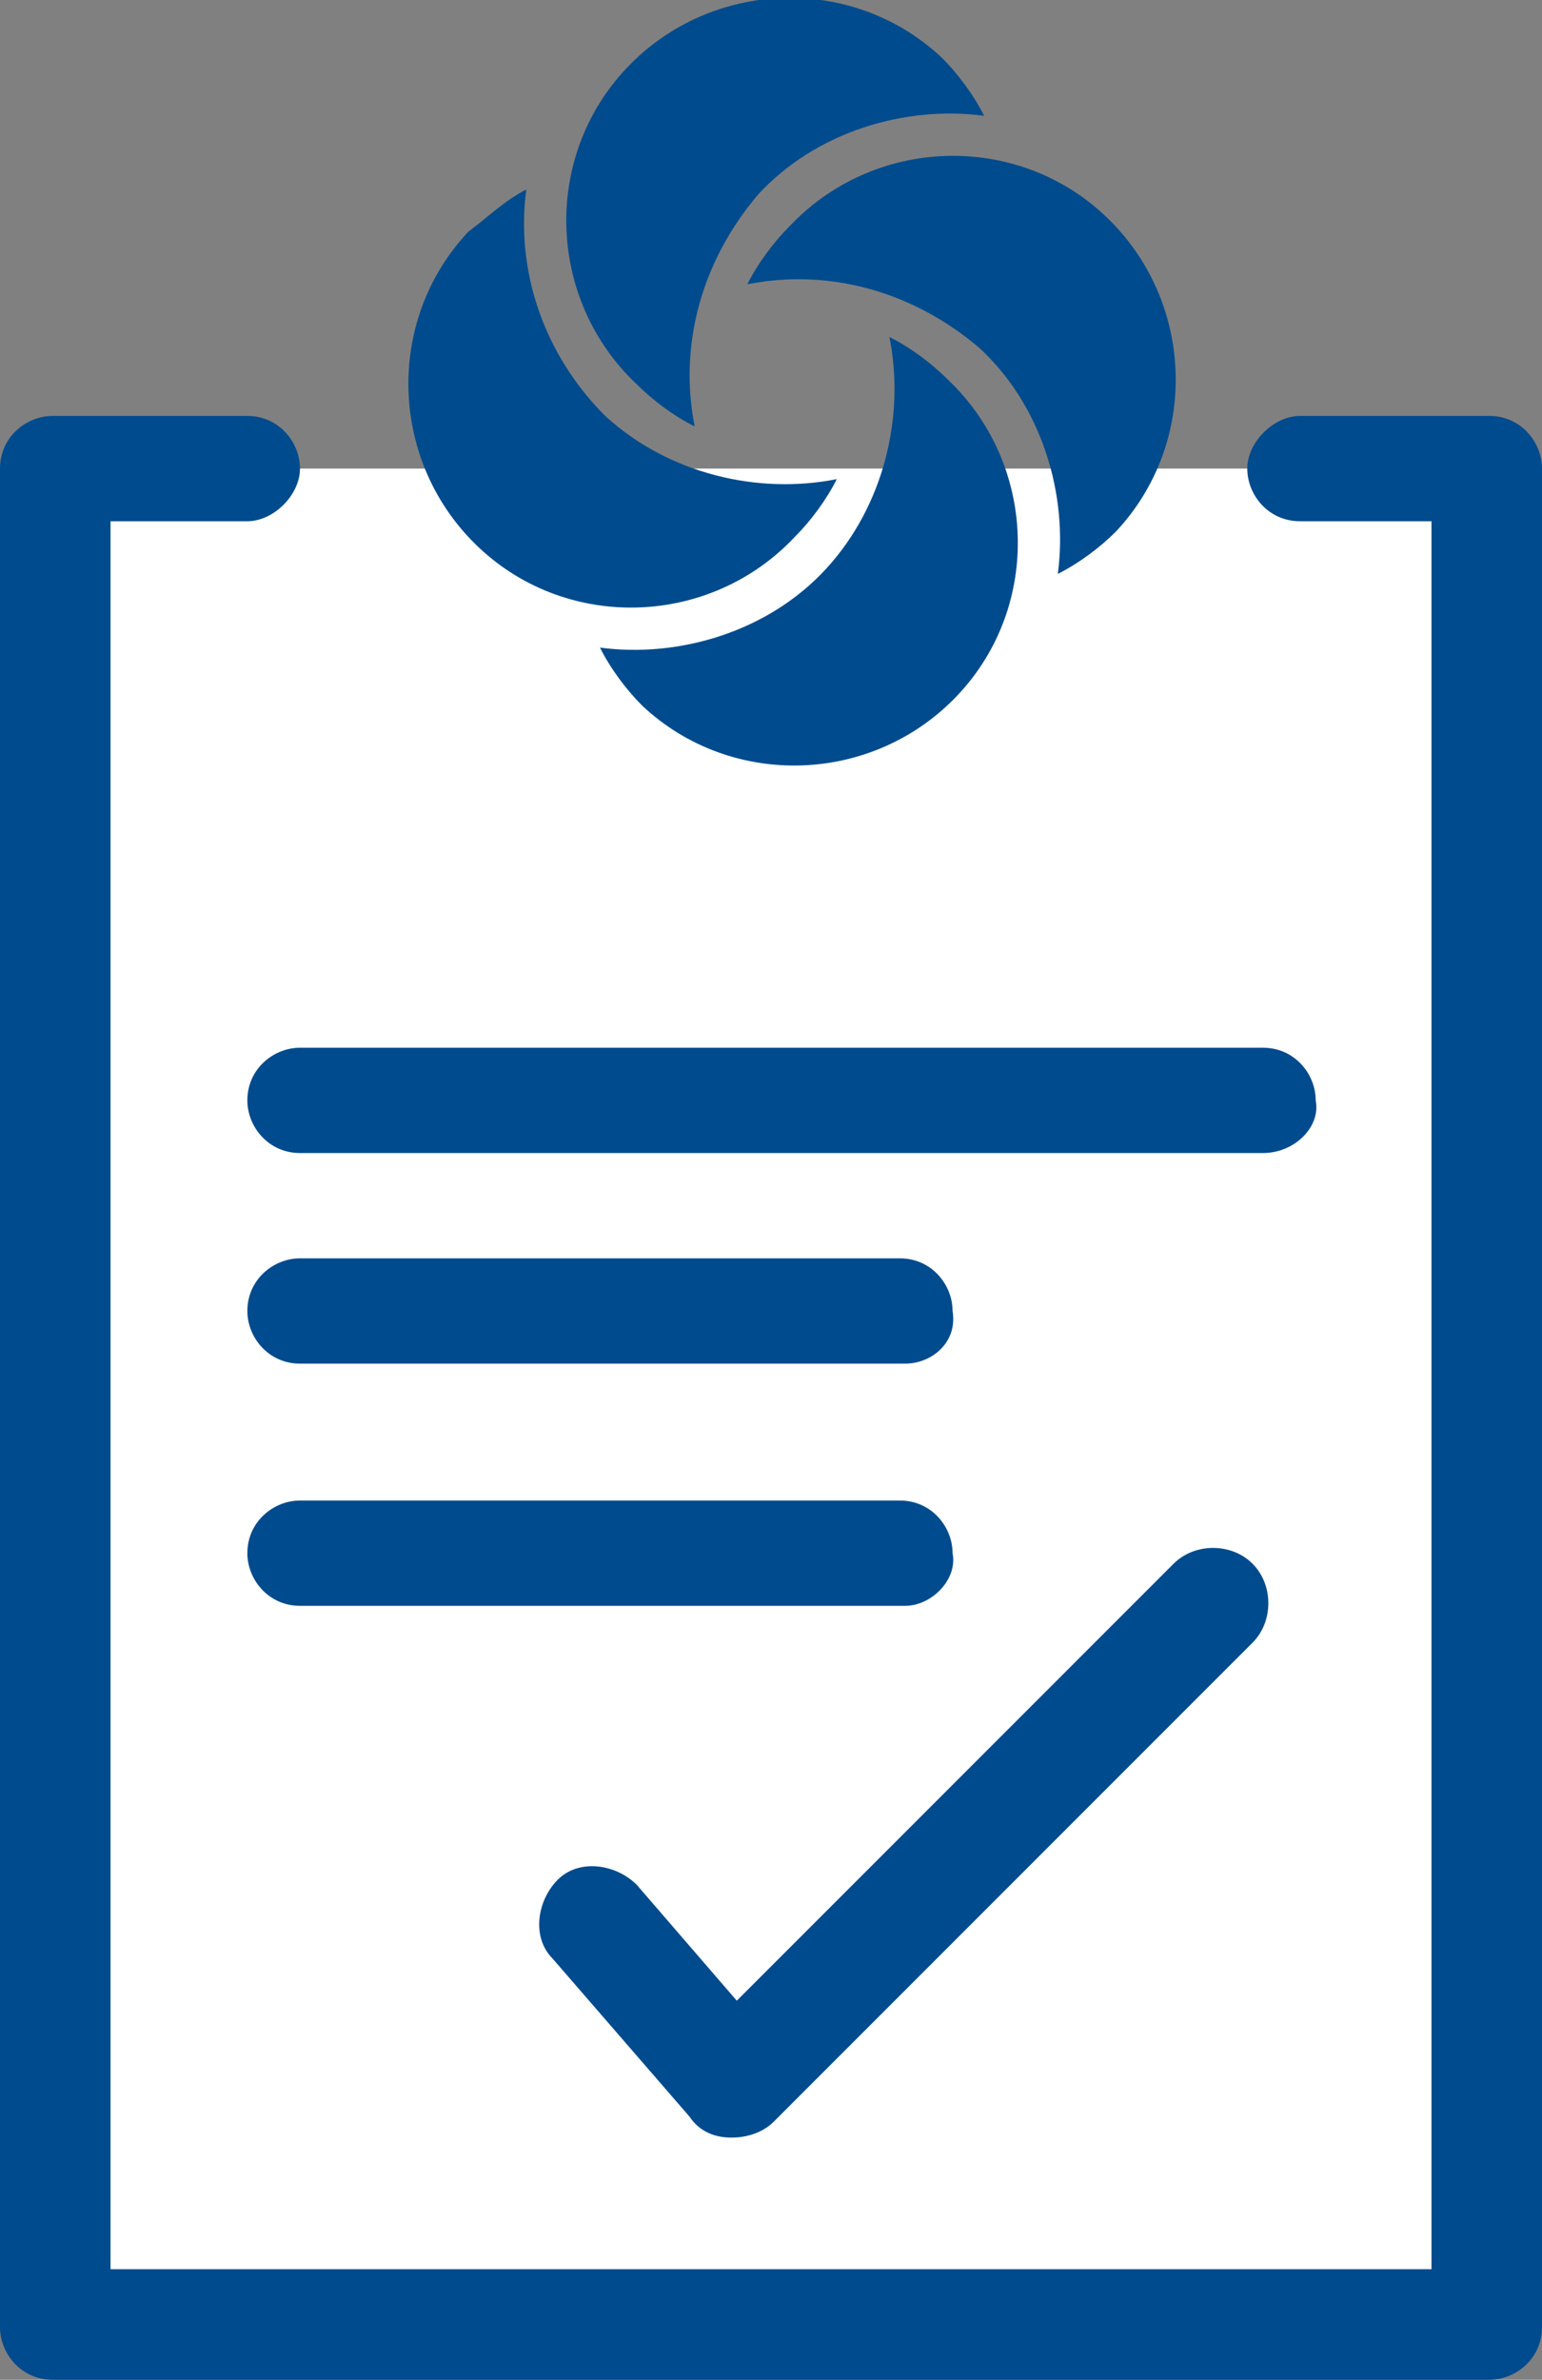
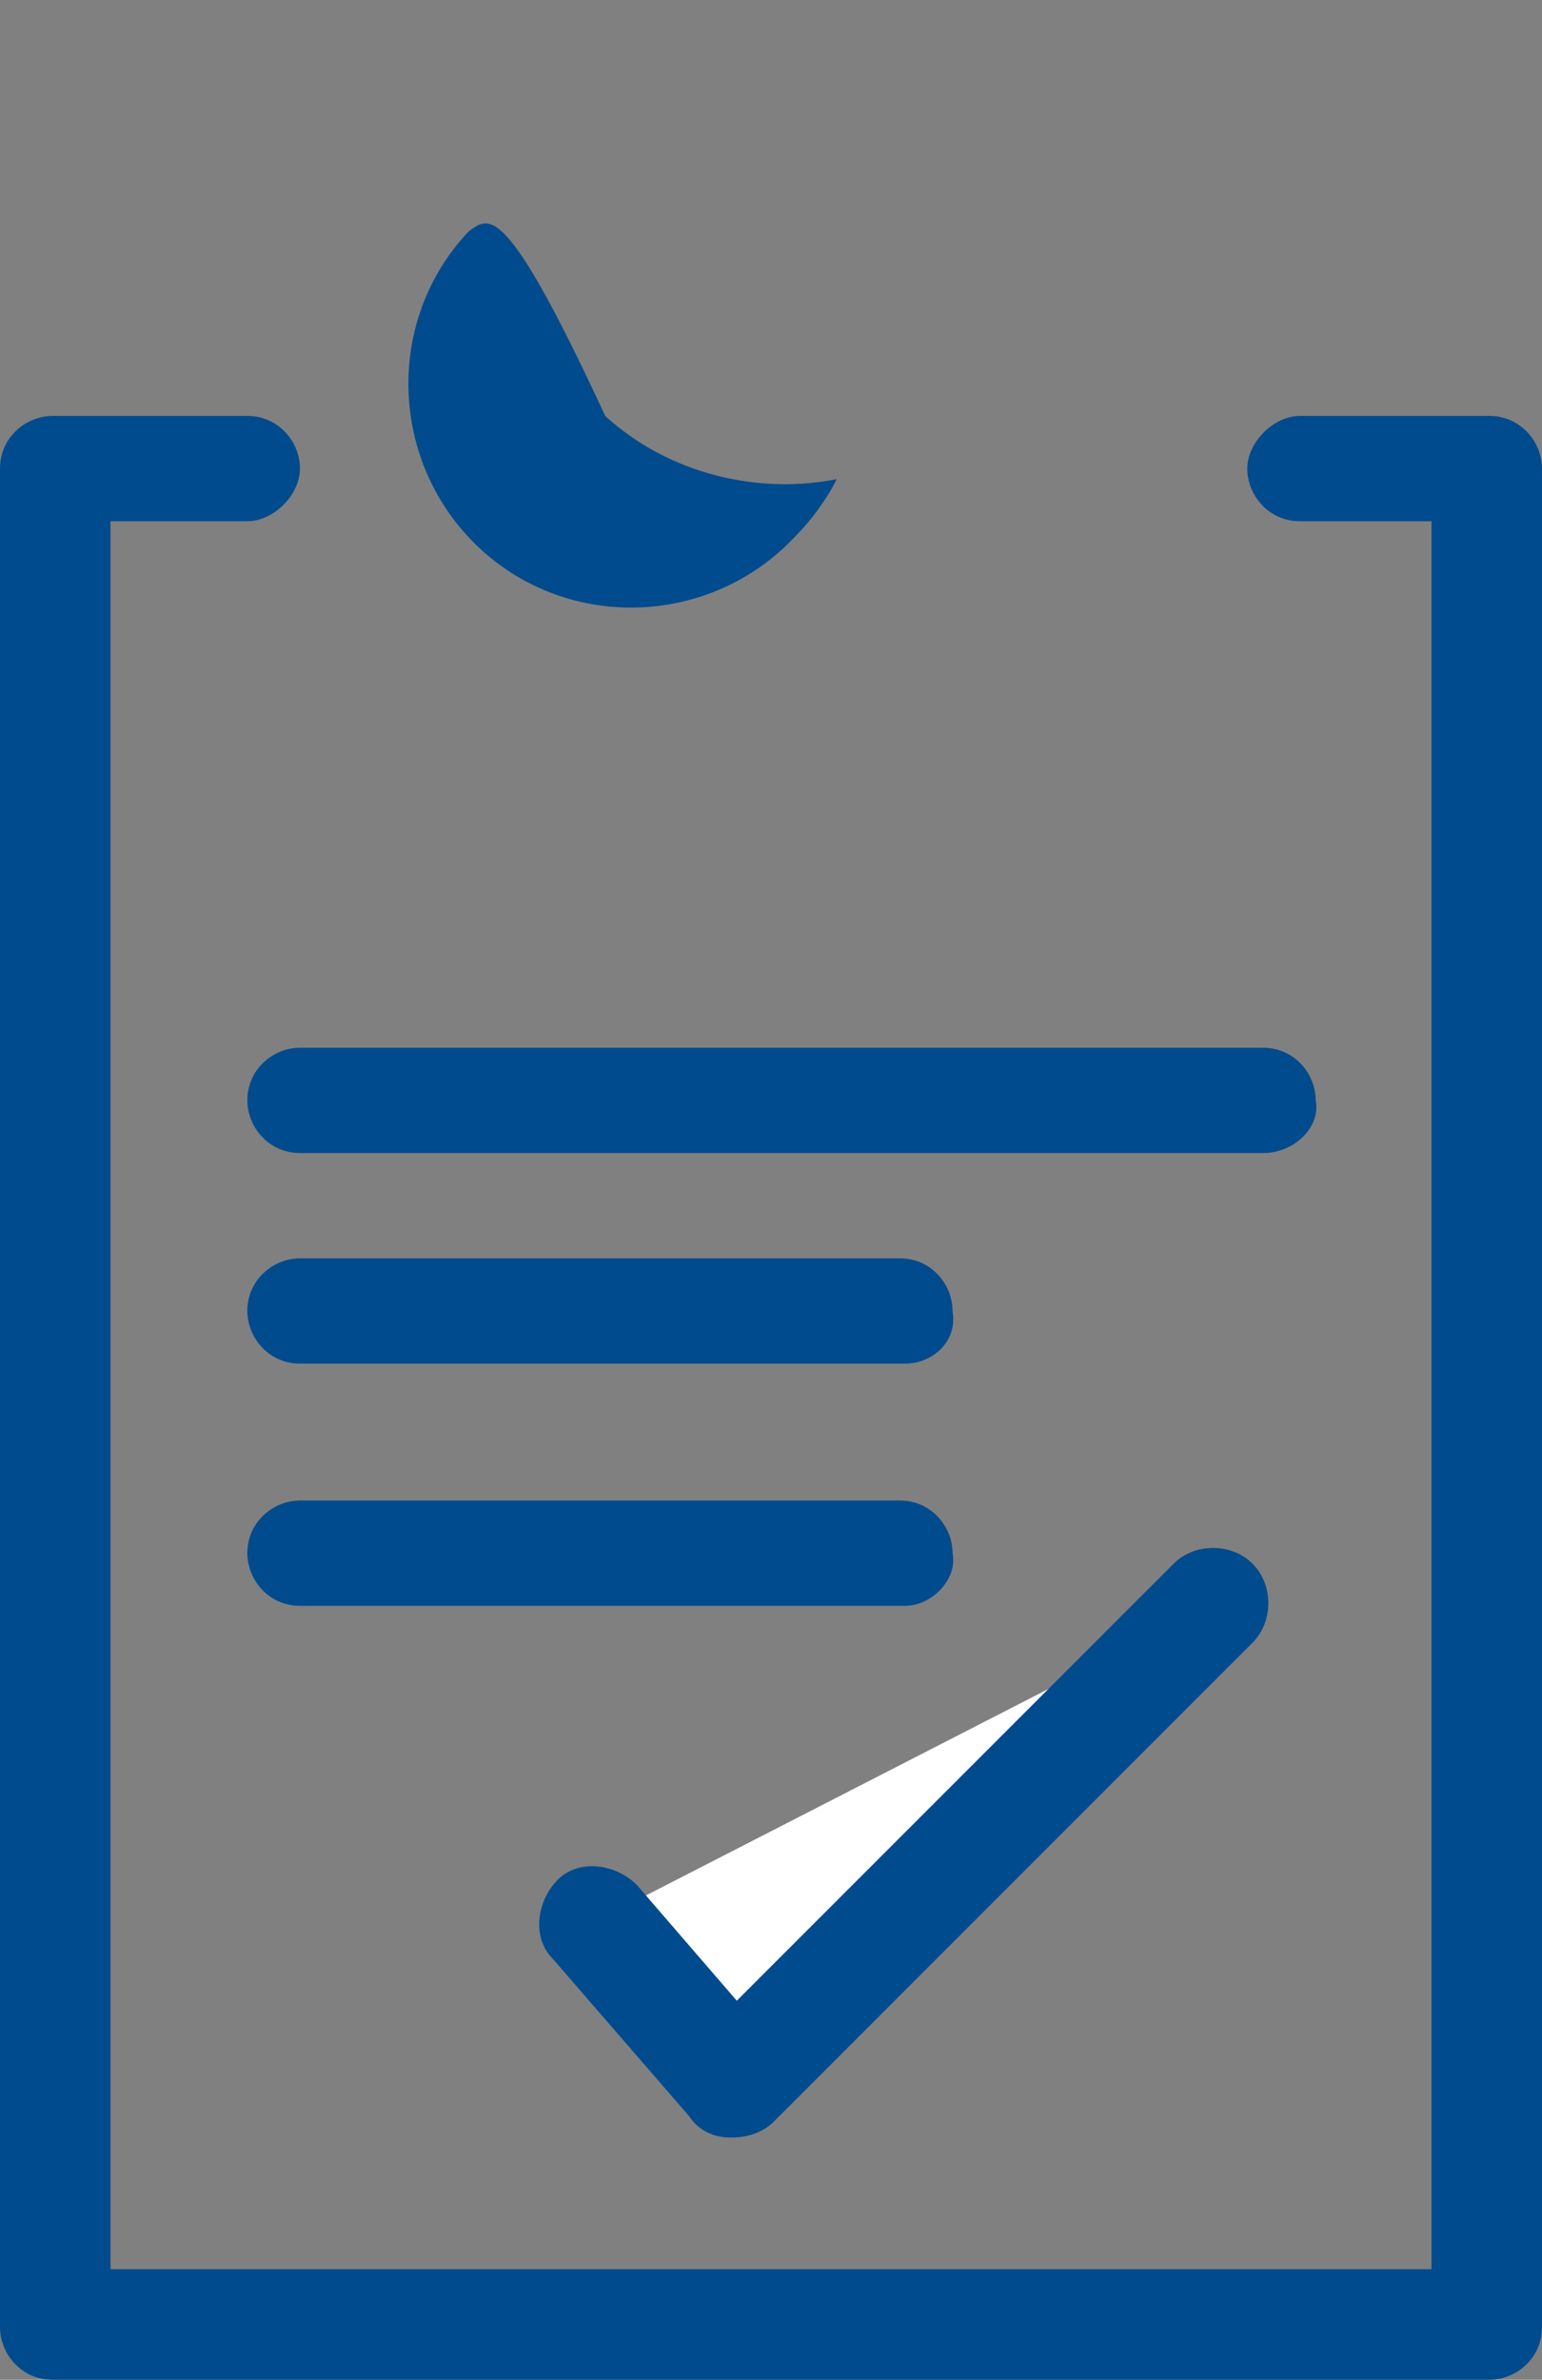
<svg xmlns="http://www.w3.org/2000/svg" version="1.1" id="Layer_1" x="0px" y="0px" viewBox="0 0 29.3 45.2" style="enable-background:new 0 0 29.3 45.2;" xml:space="preserve">
  <rect x="0" y="0" width="29.3" height="45.2" fill="#808080" stroke="none" />
  <style type="text/css">
	.st0{fill:#FFFFFF;}
	.st1{fill:#004B8D;}
</style>
  <g>
    <g>
-       <polyline class="st0" points="24.7,8.9 28.3,8.9 28.3,44.2 1,44.2 1,8.9 4.7,8.9   " />
      <path class="st1" d="M28.3,45.2H1c-0.6,0-1-0.5-1-1V8.9c0-0.6,0.5-1,1-1h3.7c0.6,0,1,0.5,1,1s-0.5,1-1,1H2.1v33.2h25.1V9.9h-2.5    c-0.6,0-1-0.5-1-1s0.5-1,1-1h3.6c0.6,0,1,0.5,1,1v35.3C29.3,44.8,28.8,45.2,28.3,45.2z" />
    </g>
    <g>
      <g>
-         <path class="st1" d="M15.7,10.8c-1.1,1.2-2.8,1.7-4.3,1.5c0.2,0.4,0.5,0.8,0.8,1.1c1.7,1.6,4.4,1.5,6-0.2c1.6-1.7,1.5-4.4-0.2-6     c-0.3-0.3-0.7-0.6-1.1-0.8C17.2,7.9,16.8,9.6,15.7,10.8" />
-       </g>
+         </g>
      <g>
-         <path class="st1" d="M18.6,6.6c1.2,1.1,1.7,2.8,1.5,4.3c0.4-0.2,0.8-0.5,1.1-0.8c1.6-1.7,1.5-4.4-0.2-6c-1.7-1.6-4.4-1.5-6,0.2     c-0.3,0.3-0.6,0.7-0.8,1.1C15.7,5.1,17.3,5.5,18.6,6.6" />
-       </g>
+         </g>
      <g>
-         <path class="st1" d="M14.4,3.7c1.1-1.2,2.8-1.7,4.3-1.5c-0.2-0.4-0.5-0.8-0.8-1.1c-1.7-1.6-4.4-1.5-6,0.2c-1.6,1.7-1.5,4.4,0.2,6     c0.3,0.3,0.7,0.6,1.1,0.8C12.9,6.6,13.3,5,14.4,3.7" />
-       </g>
+         </g>
      <g>
-         <path class="st1" d="M11.5,7.9C10.3,6.7,9.8,5.1,10,3.6C9.6,3.8,9.3,4.1,8.9,4.4c-1.6,1.7-1.5,4.4,0.2,6c1.7,1.6,4.4,1.5,6-0.2     c0.3-0.3,0.6-0.7,0.8-1.1C14.4,9.4,12.7,9,11.5,7.9" />
+         <path class="st1" d="M11.5,7.9C9.6,3.8,9.3,4.1,8.9,4.4c-1.6,1.7-1.5,4.4,0.2,6c1.7,1.6,4.4,1.5,6-0.2     c0.3-0.3,0.6-0.7,0.8-1.1C14.4,9.4,12.7,9,11.5,7.9" />
      </g>
    </g>
    <g>
-       <line class="st0" x1="5.7" y1="20.9" x2="24" y2="20.9" />
      <path class="st1" d="M24,21.9H5.7c-0.6,0-1-0.5-1-1c0-0.6,0.5-1,1-1H24c0.6,0,1,0.5,1,1C25.1,21.4,24.6,21.9,24,21.9z" />
    </g>
    <g>
      <line class="st0" x1="5.7" y1="24.9" x2="17.2" y2="24.9" />
      <path class="st1" d="M17.2,25.9H5.7c-0.6,0-1-0.5-1-1c0-0.6,0.5-1,1-1h11.4c0.6,0,1,0.5,1,1C18.2,25.5,17.7,25.9,17.2,25.9z" />
    </g>
    <g>
      <line class="st0" x1="5.7" y1="29.4" x2="17.2" y2="29.4" />
      <path class="st1" d="M17.2,30.5H5.7c-0.6,0-1-0.5-1-1c0-0.6,0.5-1,1-1h11.4c0.6,0,1,0.5,1,1C18.2,30,17.7,30.5,17.2,30.5z" />
    </g>
    <g>
      <polyline class="st0" points="11.3,36.5 13.9,39.5 23,30.5   " />
      <path class="st1" d="M13.9,40.6C13.9,40.6,13.9,40.6,13.9,40.6c-0.3,0-0.6-0.1-0.8-0.4l-2.6-3c-0.4-0.4-0.3-1.1,0.1-1.5    c0.4-0.4,1.1-0.3,1.5,0.1L14,38l8.3-8.3c0.4-0.4,1.1-0.4,1.5,0c0.4,0.4,0.4,1.1,0,1.5l-9.1,9.1C14.5,40.5,14.2,40.6,13.9,40.6z" />
    </g>
  </g>
</svg>